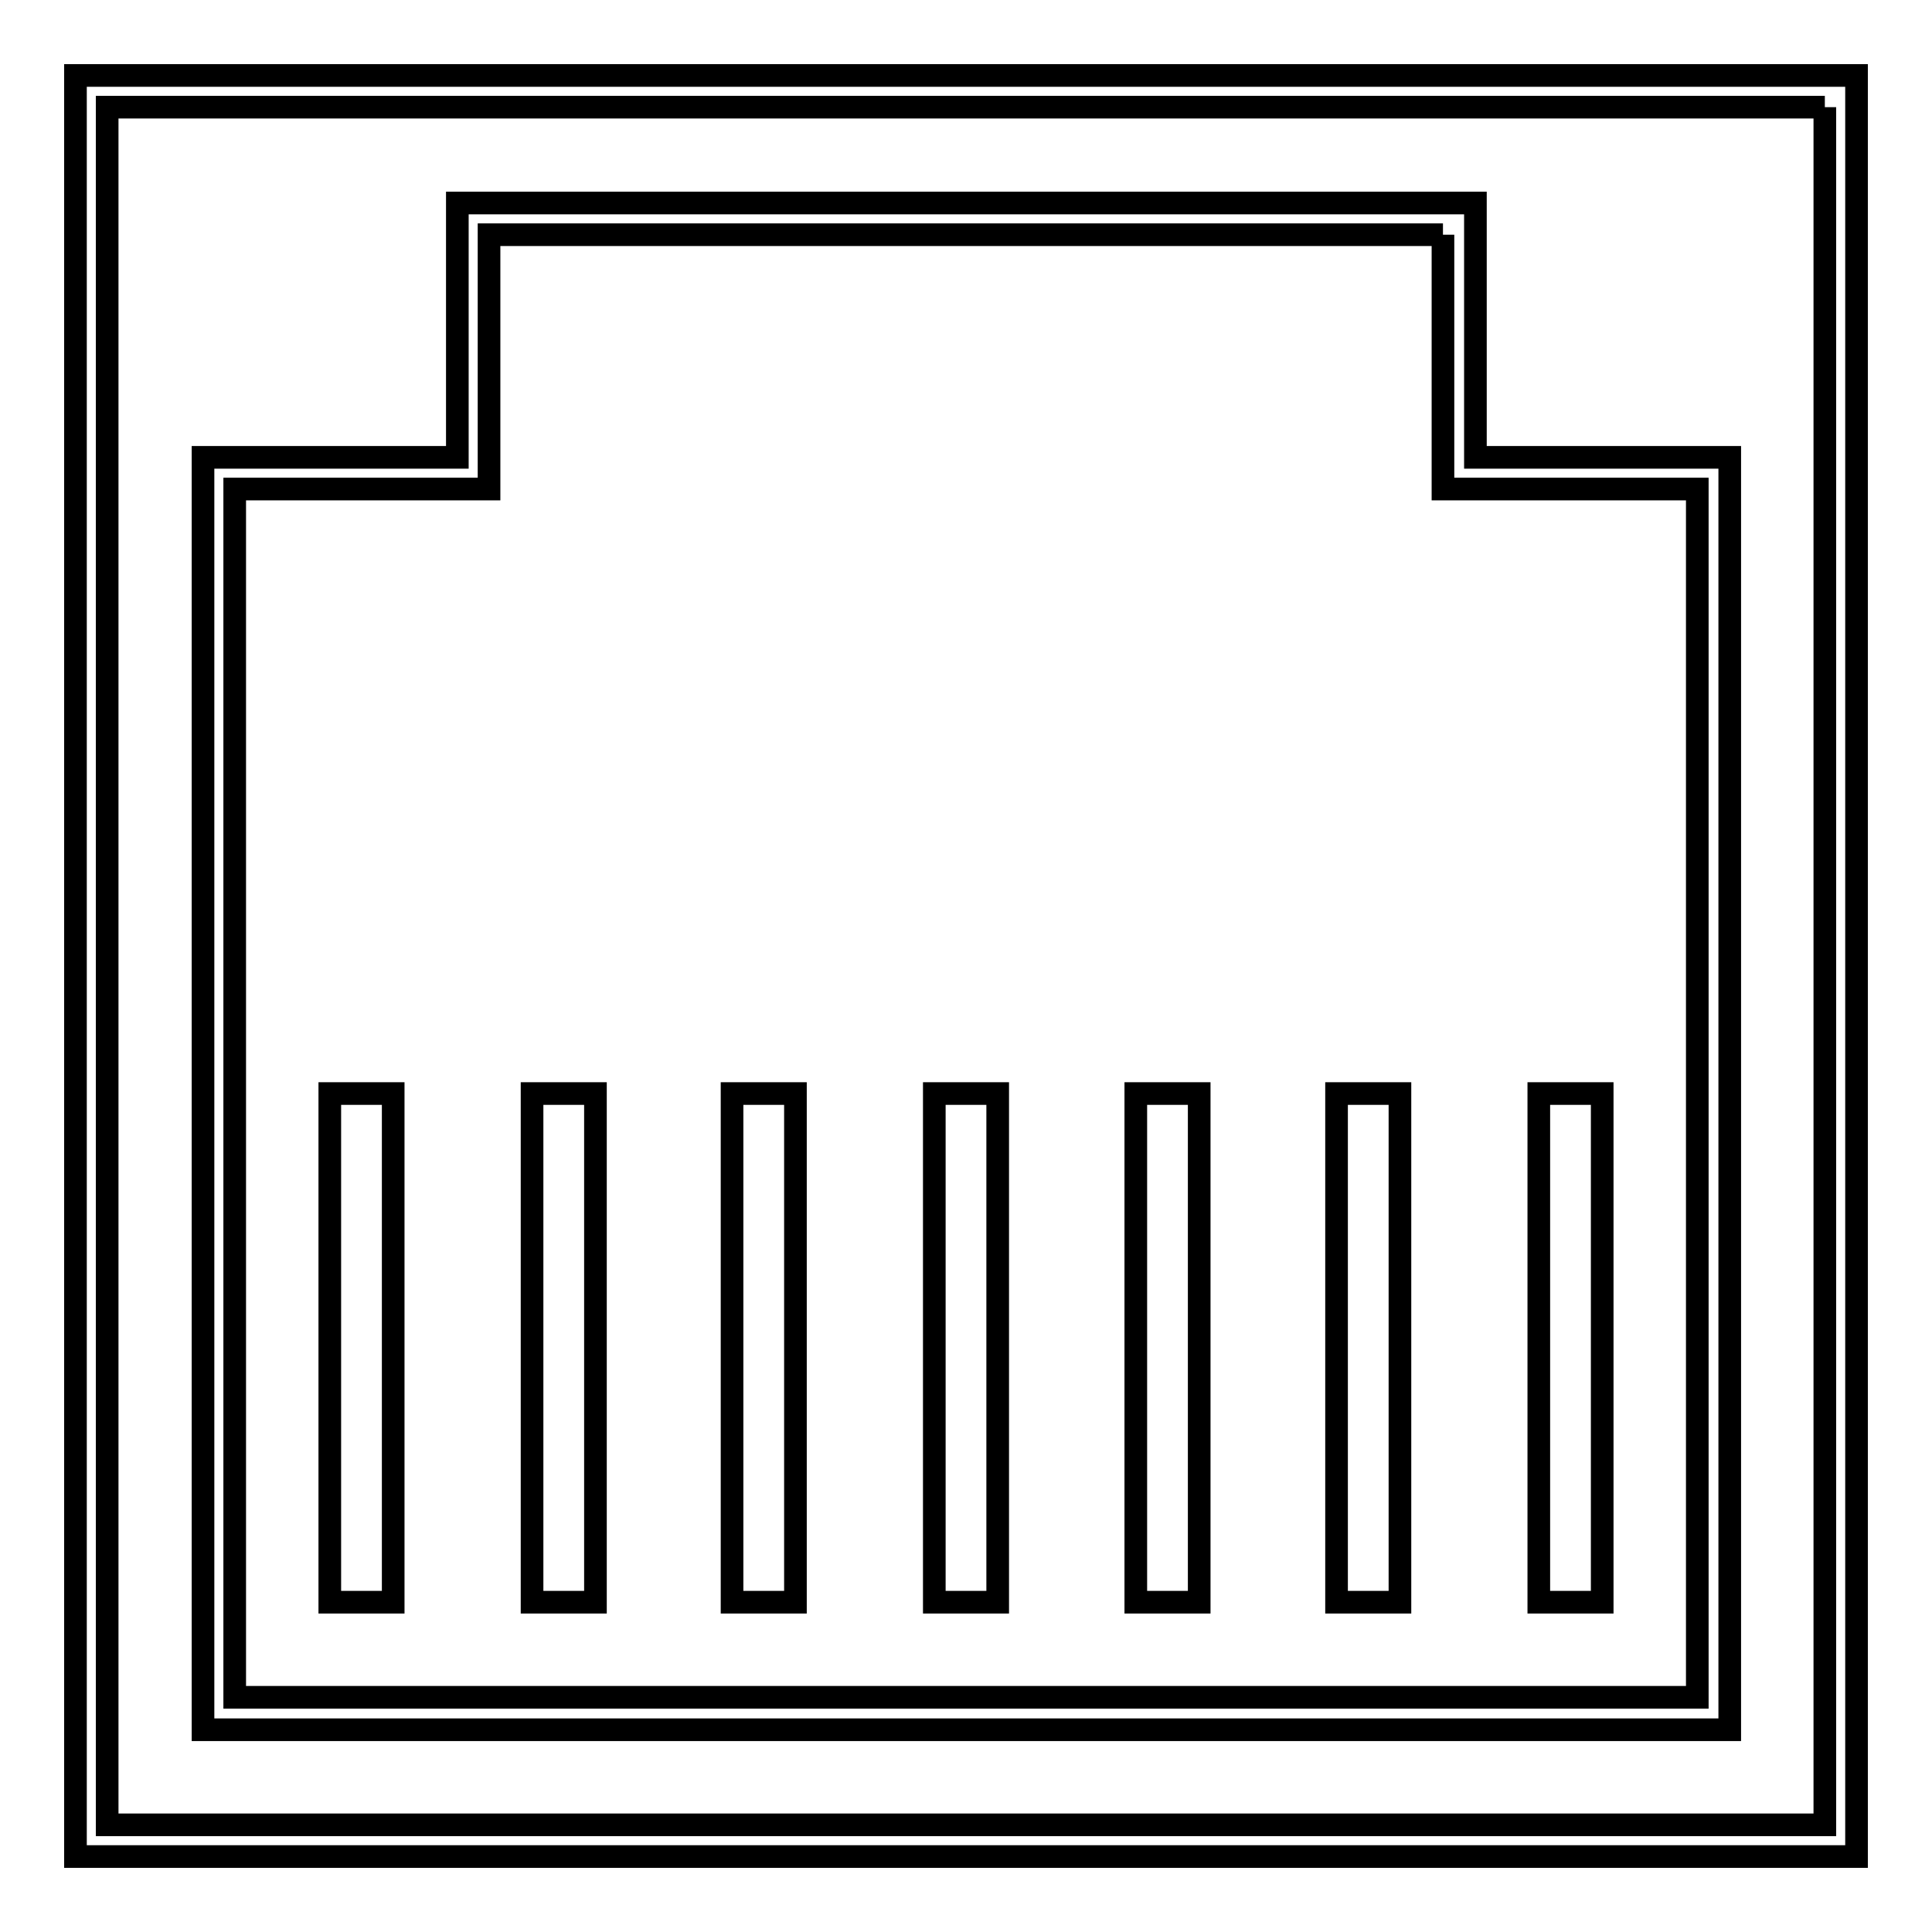
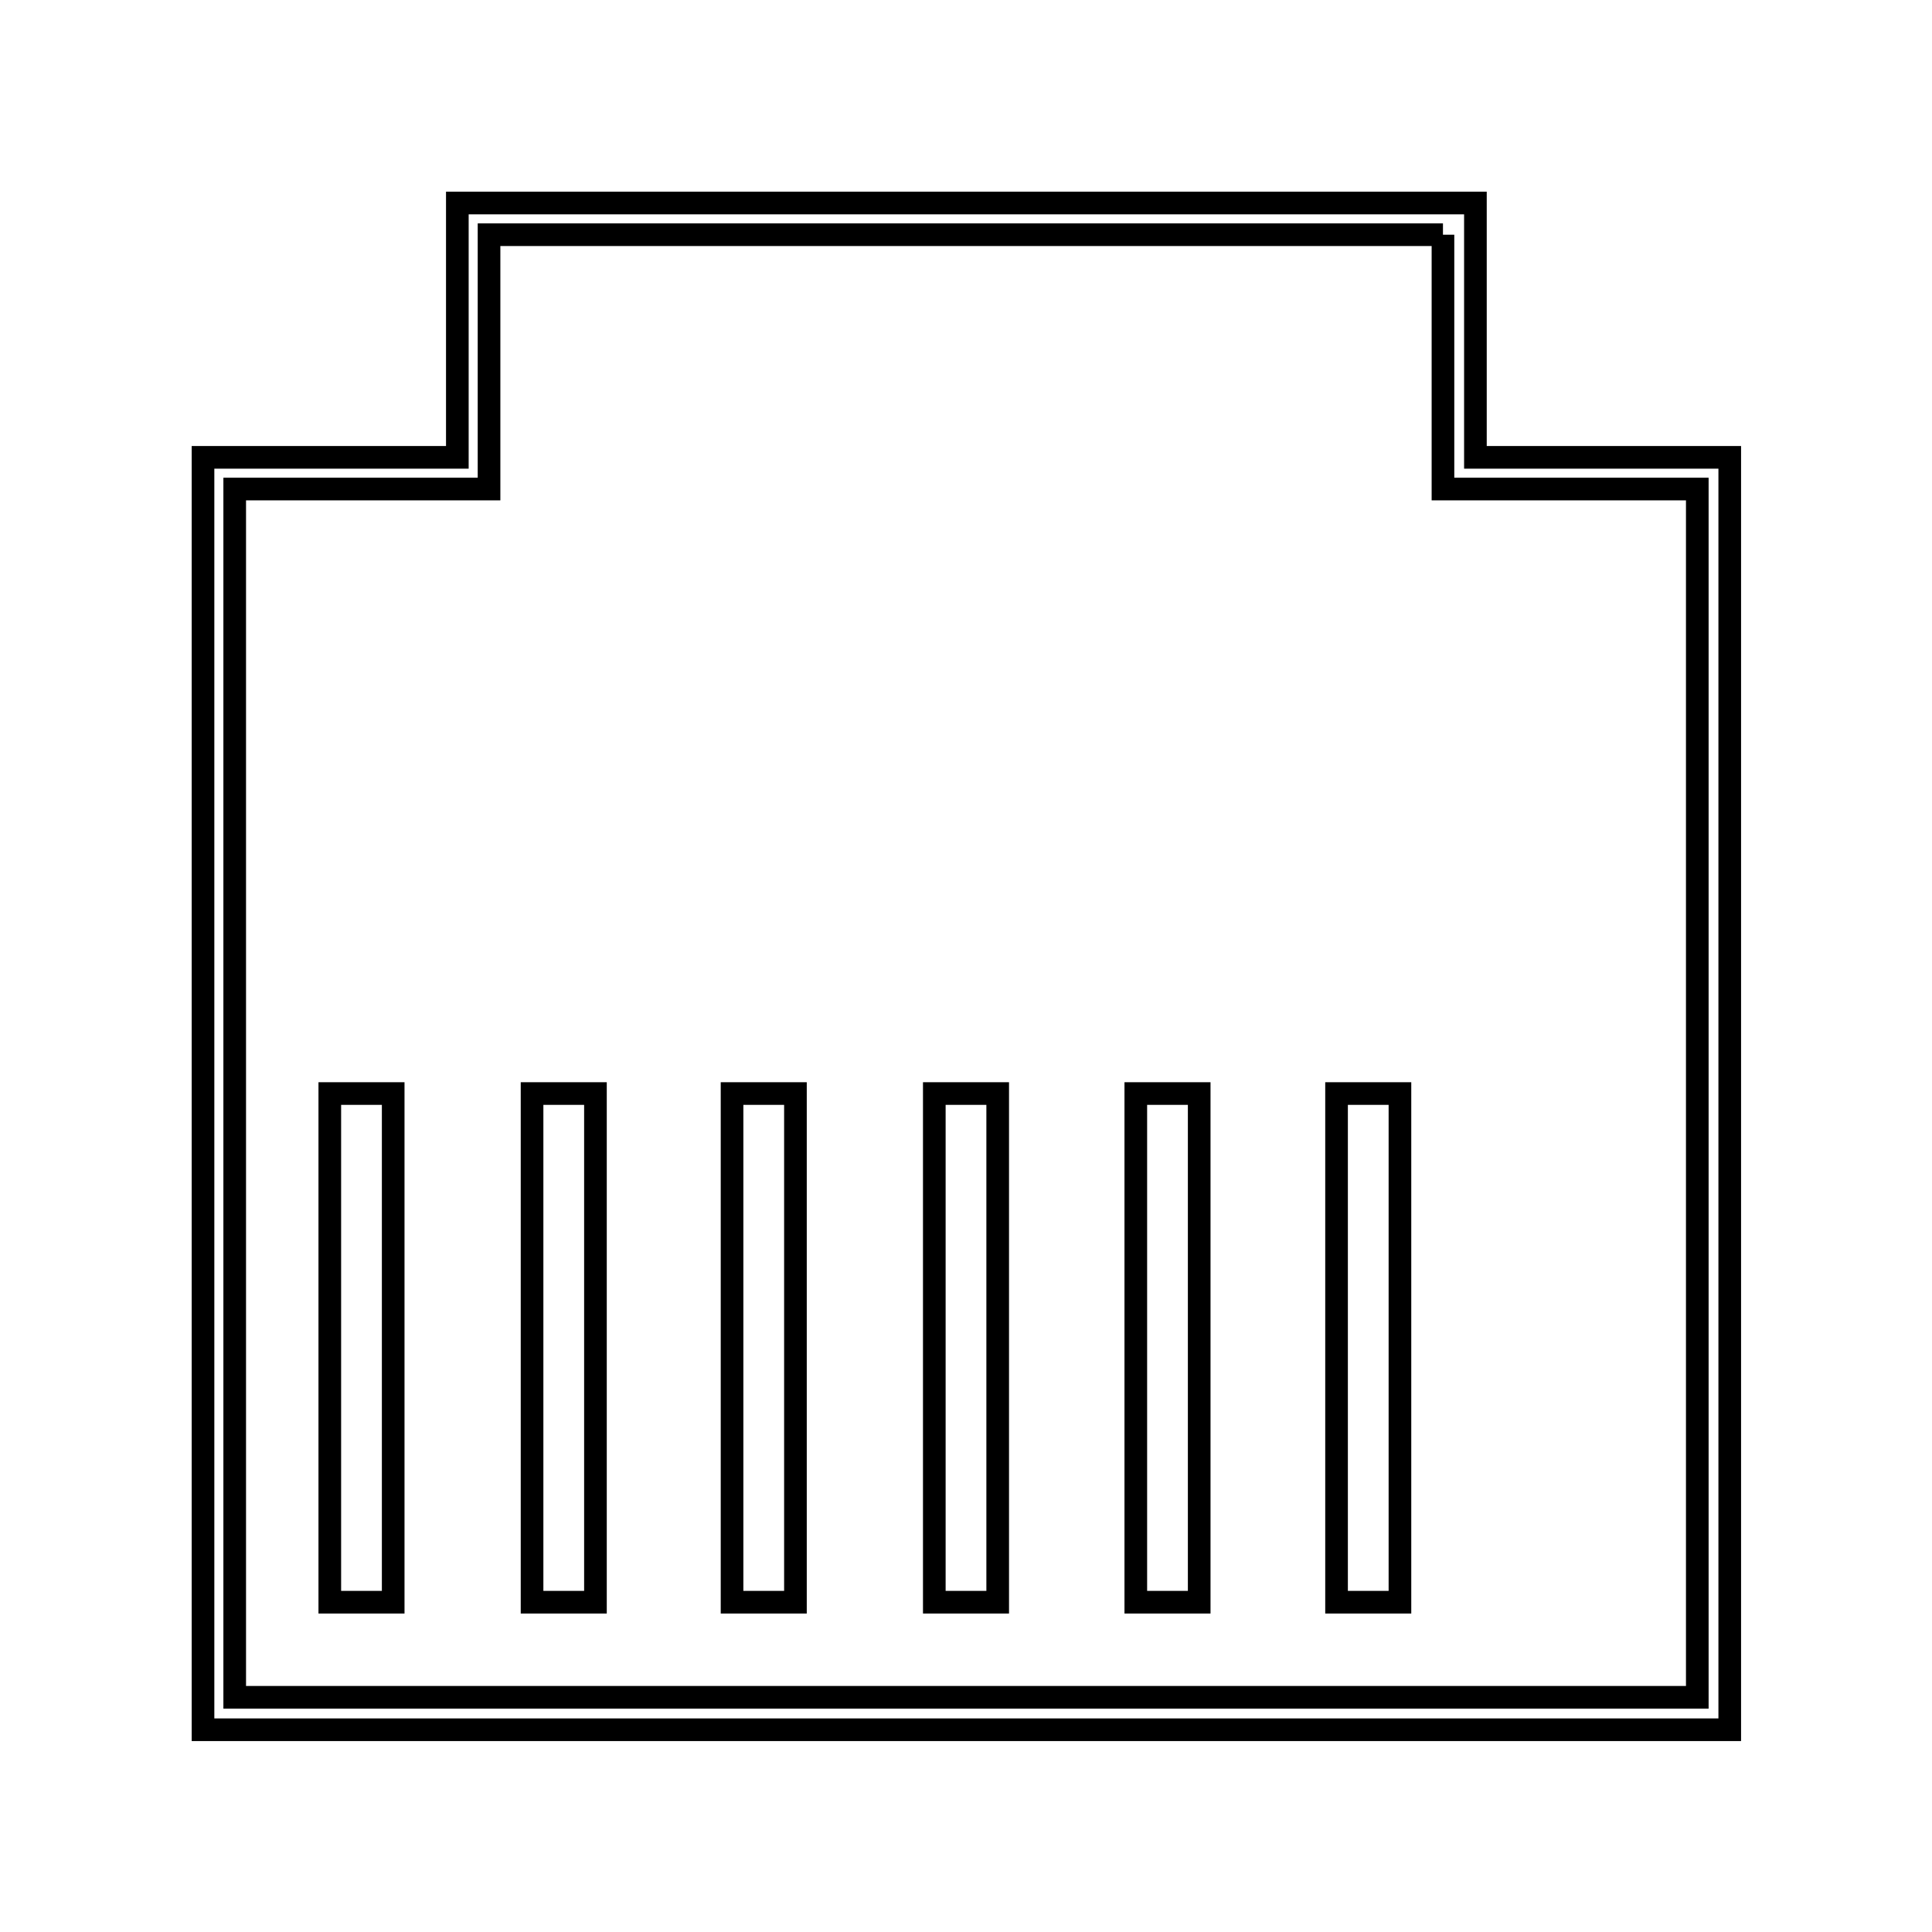
<svg xmlns="http://www.w3.org/2000/svg" version="1.1" x="0px" y="0px" viewBox="0 0 256 256" enable-background="new 0 0 256 256" xml:space="preserve">
  <g>
    <g>
-       <path stroke-width="3" fill-opacity="0" stroke="#000000" d="M241.8,14.2v227.6H14.2V14.2H241.8 M246,10H10v236h236V10L246,10z" />
      <path stroke-width="3" fill-opacity="0" stroke="#000000" d="M191.2,31.1v29.5v4.2h4.2h29.5v160.1H31.1V64.8h29.5h4.2v-4.2V31.1H191.2 M195.4,26.9H60.6v33.7H26.9v168.6h202.3V60.6h-33.7V26.9L195.4,26.9z" />
      <path stroke-width="3" fill-opacity="0" stroke="#000000" d="M43.7,144.9h8.4v67.4h-8.4V144.9z" />
      <path stroke-width="3" fill-opacity="0" stroke="#000000" d="M70.5,144.9h8.4v67.4h-8.4V144.9z" />
      <path stroke-width="3" fill-opacity="0" stroke="#000000" d="M97,144.9h8.4v67.4H97V144.9z" />
      <path stroke-width="3" fill-opacity="0" stroke="#000000" d="M123.8,144.9h8.4v67.4h-8.4V144.9z" />
      <path stroke-width="3" fill-opacity="0" stroke="#000000" d="M150.5,144.9h8.4v67.4h-8.4V144.9z" />
      <path stroke-width="3" fill-opacity="0" stroke="#000000" d="M177.1,144.9h8.4v67.4h-8.4V144.9z" />
-       <path stroke-width="3" fill-opacity="0" stroke="#000000" d="M203.9,144.9h8.4v67.4h-8.4V144.9z" />
    </g>
  </g>
</svg>